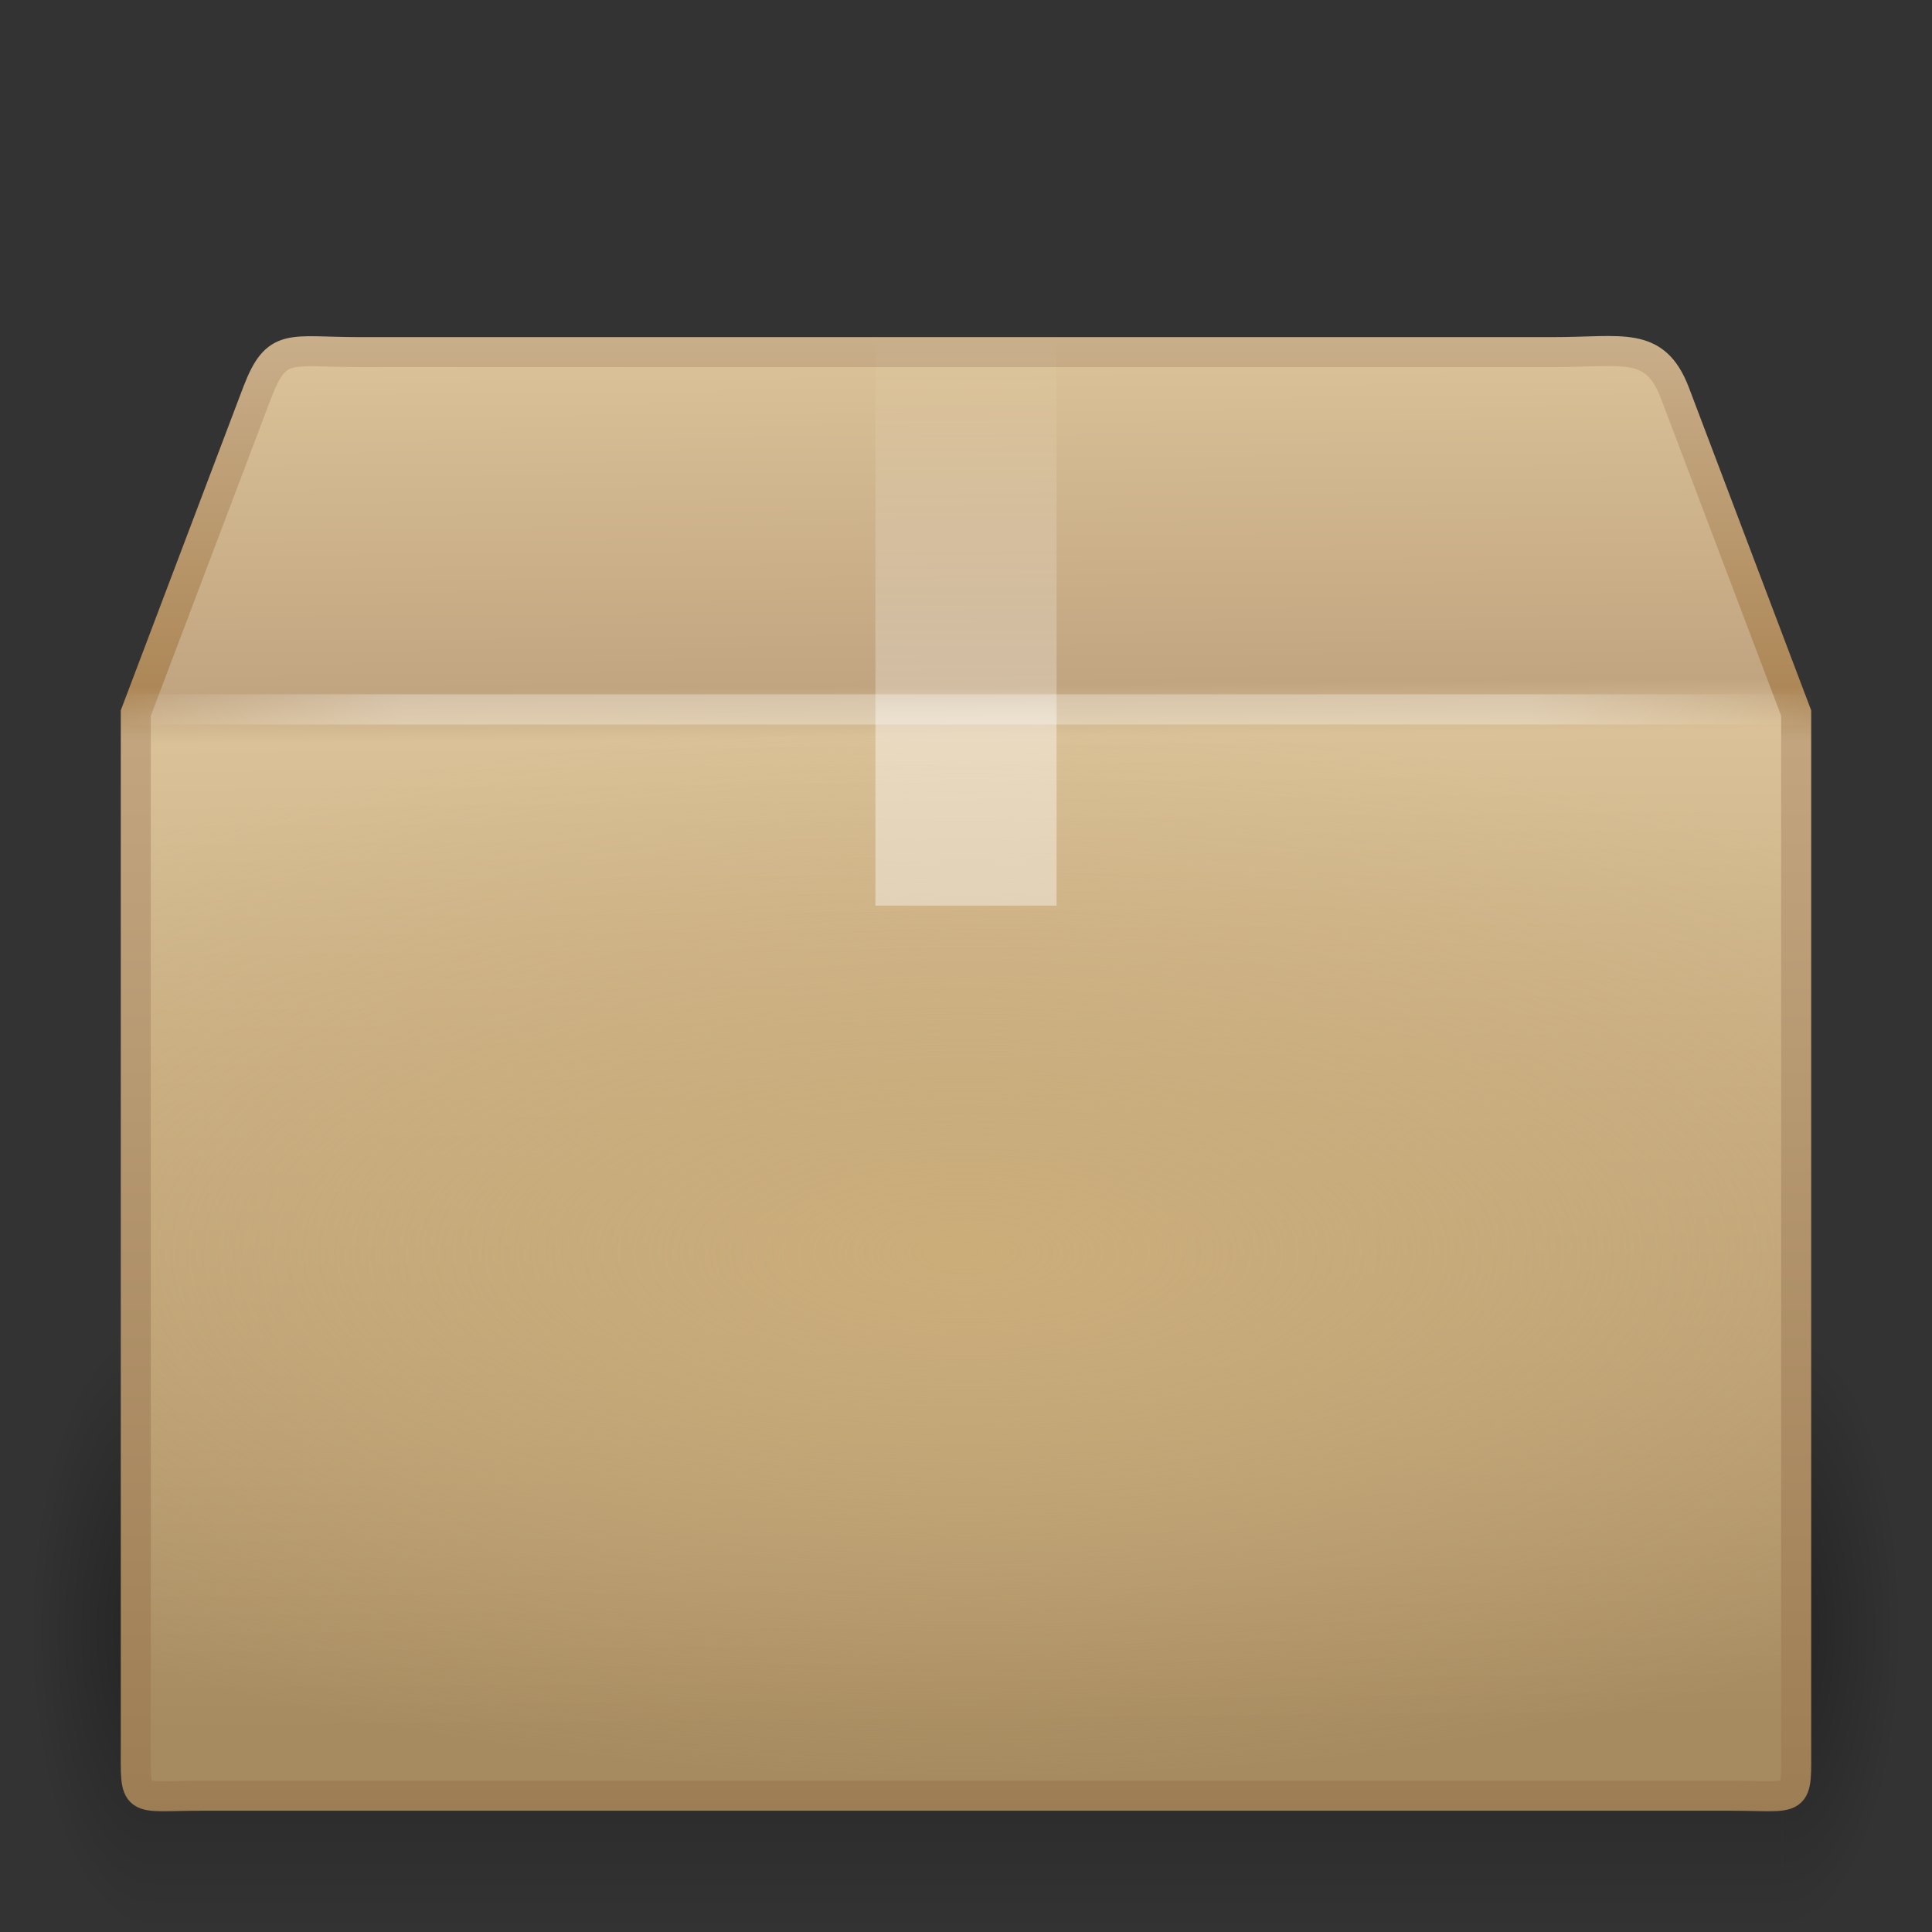
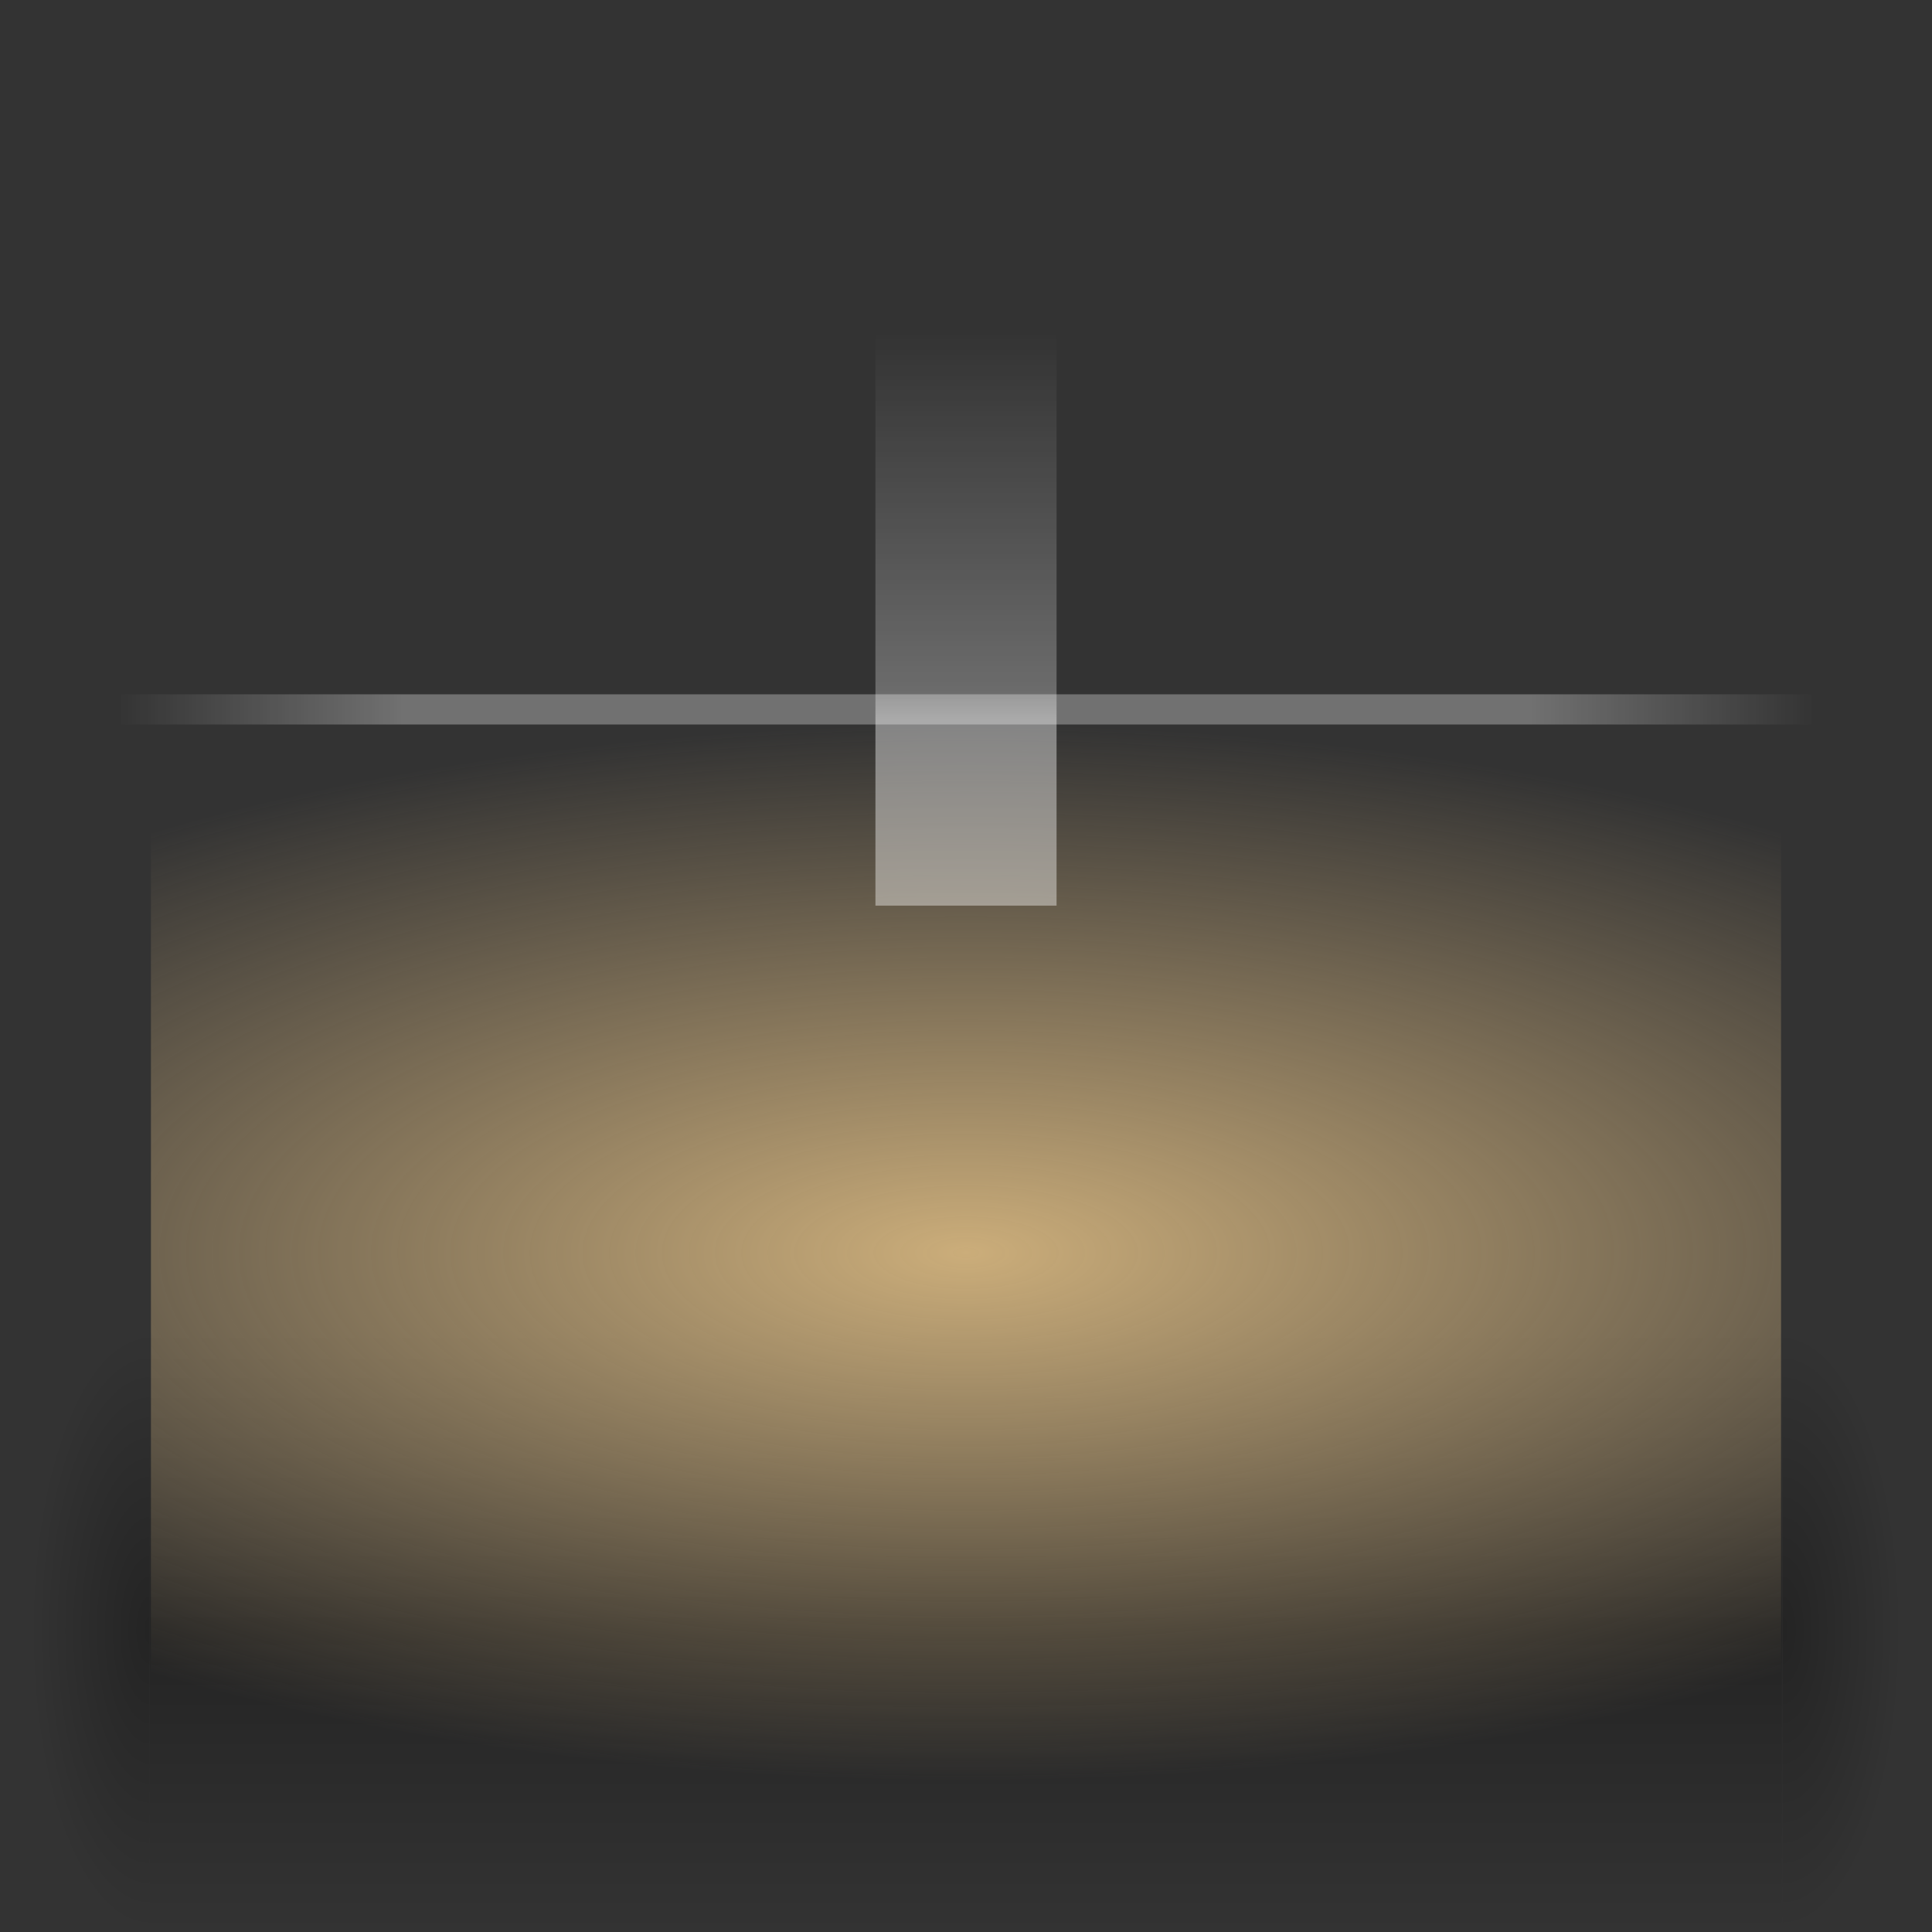
<svg xmlns="http://www.w3.org/2000/svg" xmlns:xlink="http://www.w3.org/1999/xlink" id="svg4030" width="64" height="64" version="1.0">
  <rect width="100%" height="100%" fill="#333333" stroke="none" />
  <defs id="defs4032">
    <radialGradient id="radialGradient3944" cx="5" cy="41.5" r="5" gradientTransform="matrix(.594 0 0 1.537 41.141 -103.94)" gradientUnits="userSpaceOnUse" xlink:href="#linearGradient3681" />
    <linearGradient id="linearGradient3942" x1="17.554" x2="17.554" y1="46" y2="35" gradientTransform="matrix(1.757 0 0 1.397 -17.394 -16.412)" gradientUnits="userSpaceOnUse">
      <stop id="stop3705" style="stop-opacity:0" offset="0" />
      <stop id="stop3711" offset=".5" />
      <stop id="stop3707" style="stop-opacity:0" offset="1" />
    </linearGradient>
    <linearGradient id="linearGradient3681">
      <stop id="stop3683" offset="0" />
      <stop id="stop3685" style="stop-opacity:0" offset="1" />
    </linearGradient>
    <radialGradient id="radialGradient3940" cx="5" cy="41.5" r="5" gradientTransform="matrix(.594 0 0 1.537 -6.66 -103.94)" gradientUnits="userSpaceOnUse" xlink:href="#linearGradient3681" />
    <linearGradient id="linearGradient3974" x1="15.464" x2="15.464" y1="7.976" y2="45.042" gradientTransform="matrix(1.341 0 0 1.329 -.194 .37)" gradientUnits="userSpaceOnUse">
      <stop id="stop3297" style="stop-color:#c9af8b" offset="0" />
      <stop id="stop3299" style="stop-color:#ad8757" offset=".239" />
      <stop id="stop3301" style="stop-color:#c2a57f" offset=".276" />
      <stop id="stop3303" style="stop-color:#9d7d53" offset="1" />
    </linearGradient>
    <linearGradient id="linearGradient3972" x1="24.823" x2="24.997" y1="15.378" y2="37.277" gradientTransform="matrix(1.72 0 0 2.069 -8.336 -19.947)" gradientUnits="userSpaceOnUse">
      <stop id="stop3201" style="stop-color:#dac197" offset="0" />
      <stop id="stop3203" style="stop-color:#c1a581" offset=".239" />
      <stop id="stop3205" style="stop-color:#dac197" offset=".276" />
      <stop id="stop3207" style="stop-color:#a68b60" offset="1" />
    </linearGradient>
    <radialGradient id="radialGradient3969" cx="24" cy="31" r="20" gradientTransform="matrix(2.234 0 0 .875 -21.614 14.375)" gradientUnits="userSpaceOnUse">
      <stop id="stop3225" style="stop-color:#cbad7a" offset="0" />
      <stop id="stop3227" style="stop-color:#cbae7d;stop-opacity:0" offset="1" />
    </radialGradient>
    <linearGradient id="linearGradient3966" x1="23.452" x2="43.007" y1="30.555" y2="45.934" gradientTransform="matrix(1.72 0 0 1.561 -8.336 -6.676)" gradientUnits="userSpaceOnUse">
      <stop id="stop4561" style="stop-color:#fff;stop-opacity:0" offset="0" />
      <stop id="stop4563" style="stop-color:#fff;stop-opacity:0" offset="1" />
    </linearGradient>
    <linearGradient id="linearGradient3960" x1="44.995" x2="3.005" y1="17.5" y2="17.5" gradientTransform="matrix(1.342 0 0 1.329 -.203 .247)" gradientUnits="userSpaceOnUse" spreadMethod="reflect">
      <stop id="stop3277" style="stop-color:#fff;stop-opacity:0" offset="0" />
      <stop id="stop3283" style="stop-color:#fff" offset=".167" />
      <stop id="stop3285" style="stop-color:#fff" offset=".832" />
      <stop id="stop3279" style="stop-color:#fff;stop-opacity:0" offset="1" />
    </linearGradient>
    <linearGradient id="linearGradient3963" x1="26" x2="26" y1="22" y2="8" gradientTransform="matrix(1.5 0 0 1.357 -4 .143)" gradientUnits="userSpaceOnUse">
      <stop id="stop3982" style="stop-color:#fff" offset="0" />
      <stop id="stop3984" style="stop-color:#fff" offset=".325" />
      <stop id="stop3986" style="stop-color:#fff;stop-opacity:.69" offset=".374" />
      <stop id="stop3988" style="stop-color:#fff;stop-opacity:0" offset="1" />
    </linearGradient>
  </defs>
  <g id="layer1">
    <g id="g3305" transform="matrix(1.338 0 0 1.302 .023 1.724)" style="opacity:.3">
      <rect id="rect2484" transform="scale(-1)" x="-3.69" y="-47.848" width="2.96" height="15.367" style="fill:url(#radialGradient3940);opacity:1" />
      <rect id="rect2486" x="3.69" y="32.482" width="40.412" height="15.367" style="fill:url(#linearGradient3942);opacity:1" />
      <rect id="rect3444" transform="scale(1,-1)" x="44.11" y="-47.848" width="2.96" height="15.367" style="fill:url(#radialGradient3944);opacity:1" />
    </g>
-     <path id="path2488" d="m11.893 11.664h39.568c2.31 0 3.349-0.381 4.013 1.329l4.027 10.63v34.114c0 2.064 0.138 1.749-2.172 1.749h-50.659c-2.31 0-2.172 0.315-2.172-1.749v-34.114l4.027-10.63c0.645-1.675 1.058-1.329 3.368-1.329z" style="display:block;fill:url(#linearGradient3972);stroke-linecap:round;stroke-width:.994;stroke:url(#linearGradient3974)" />
    <rect id="rect3209" x="5" y="24" width="54" height="35" style="fill-rule:evenodd;fill:url(#radialGradient3969)" />
    <path id="path2490" d="m13.151 13.01h37.094c2.165 0 3.506 0.739 4.413 2.772l3.124 8.53v30.753c0 1.941-1.098 2.918-3.264 2.918h-45.25c-2.165 0-3.049-1.075-3.049-3.016v-30.656l3.023-8.713c0.605-1.575 1.743-2.589 3.909-2.589z" style="display:block;fill:none;opacity:.505;stroke-width:.742;stroke:url(#linearGradient3966)" />
    <path id="path3273" d="m4.5 23.5h55" style="fill:none;opacity:.3;stroke-linecap:square;stroke-width:1px;stroke:url(#linearGradient3960)" />
    <path id="rect3326" d="m29 11h6v19h-1.772-1.814-1.46-0.954v-19z" style="fill:url(#linearGradient3963);opacity:.4" />
  </g>
</svg>